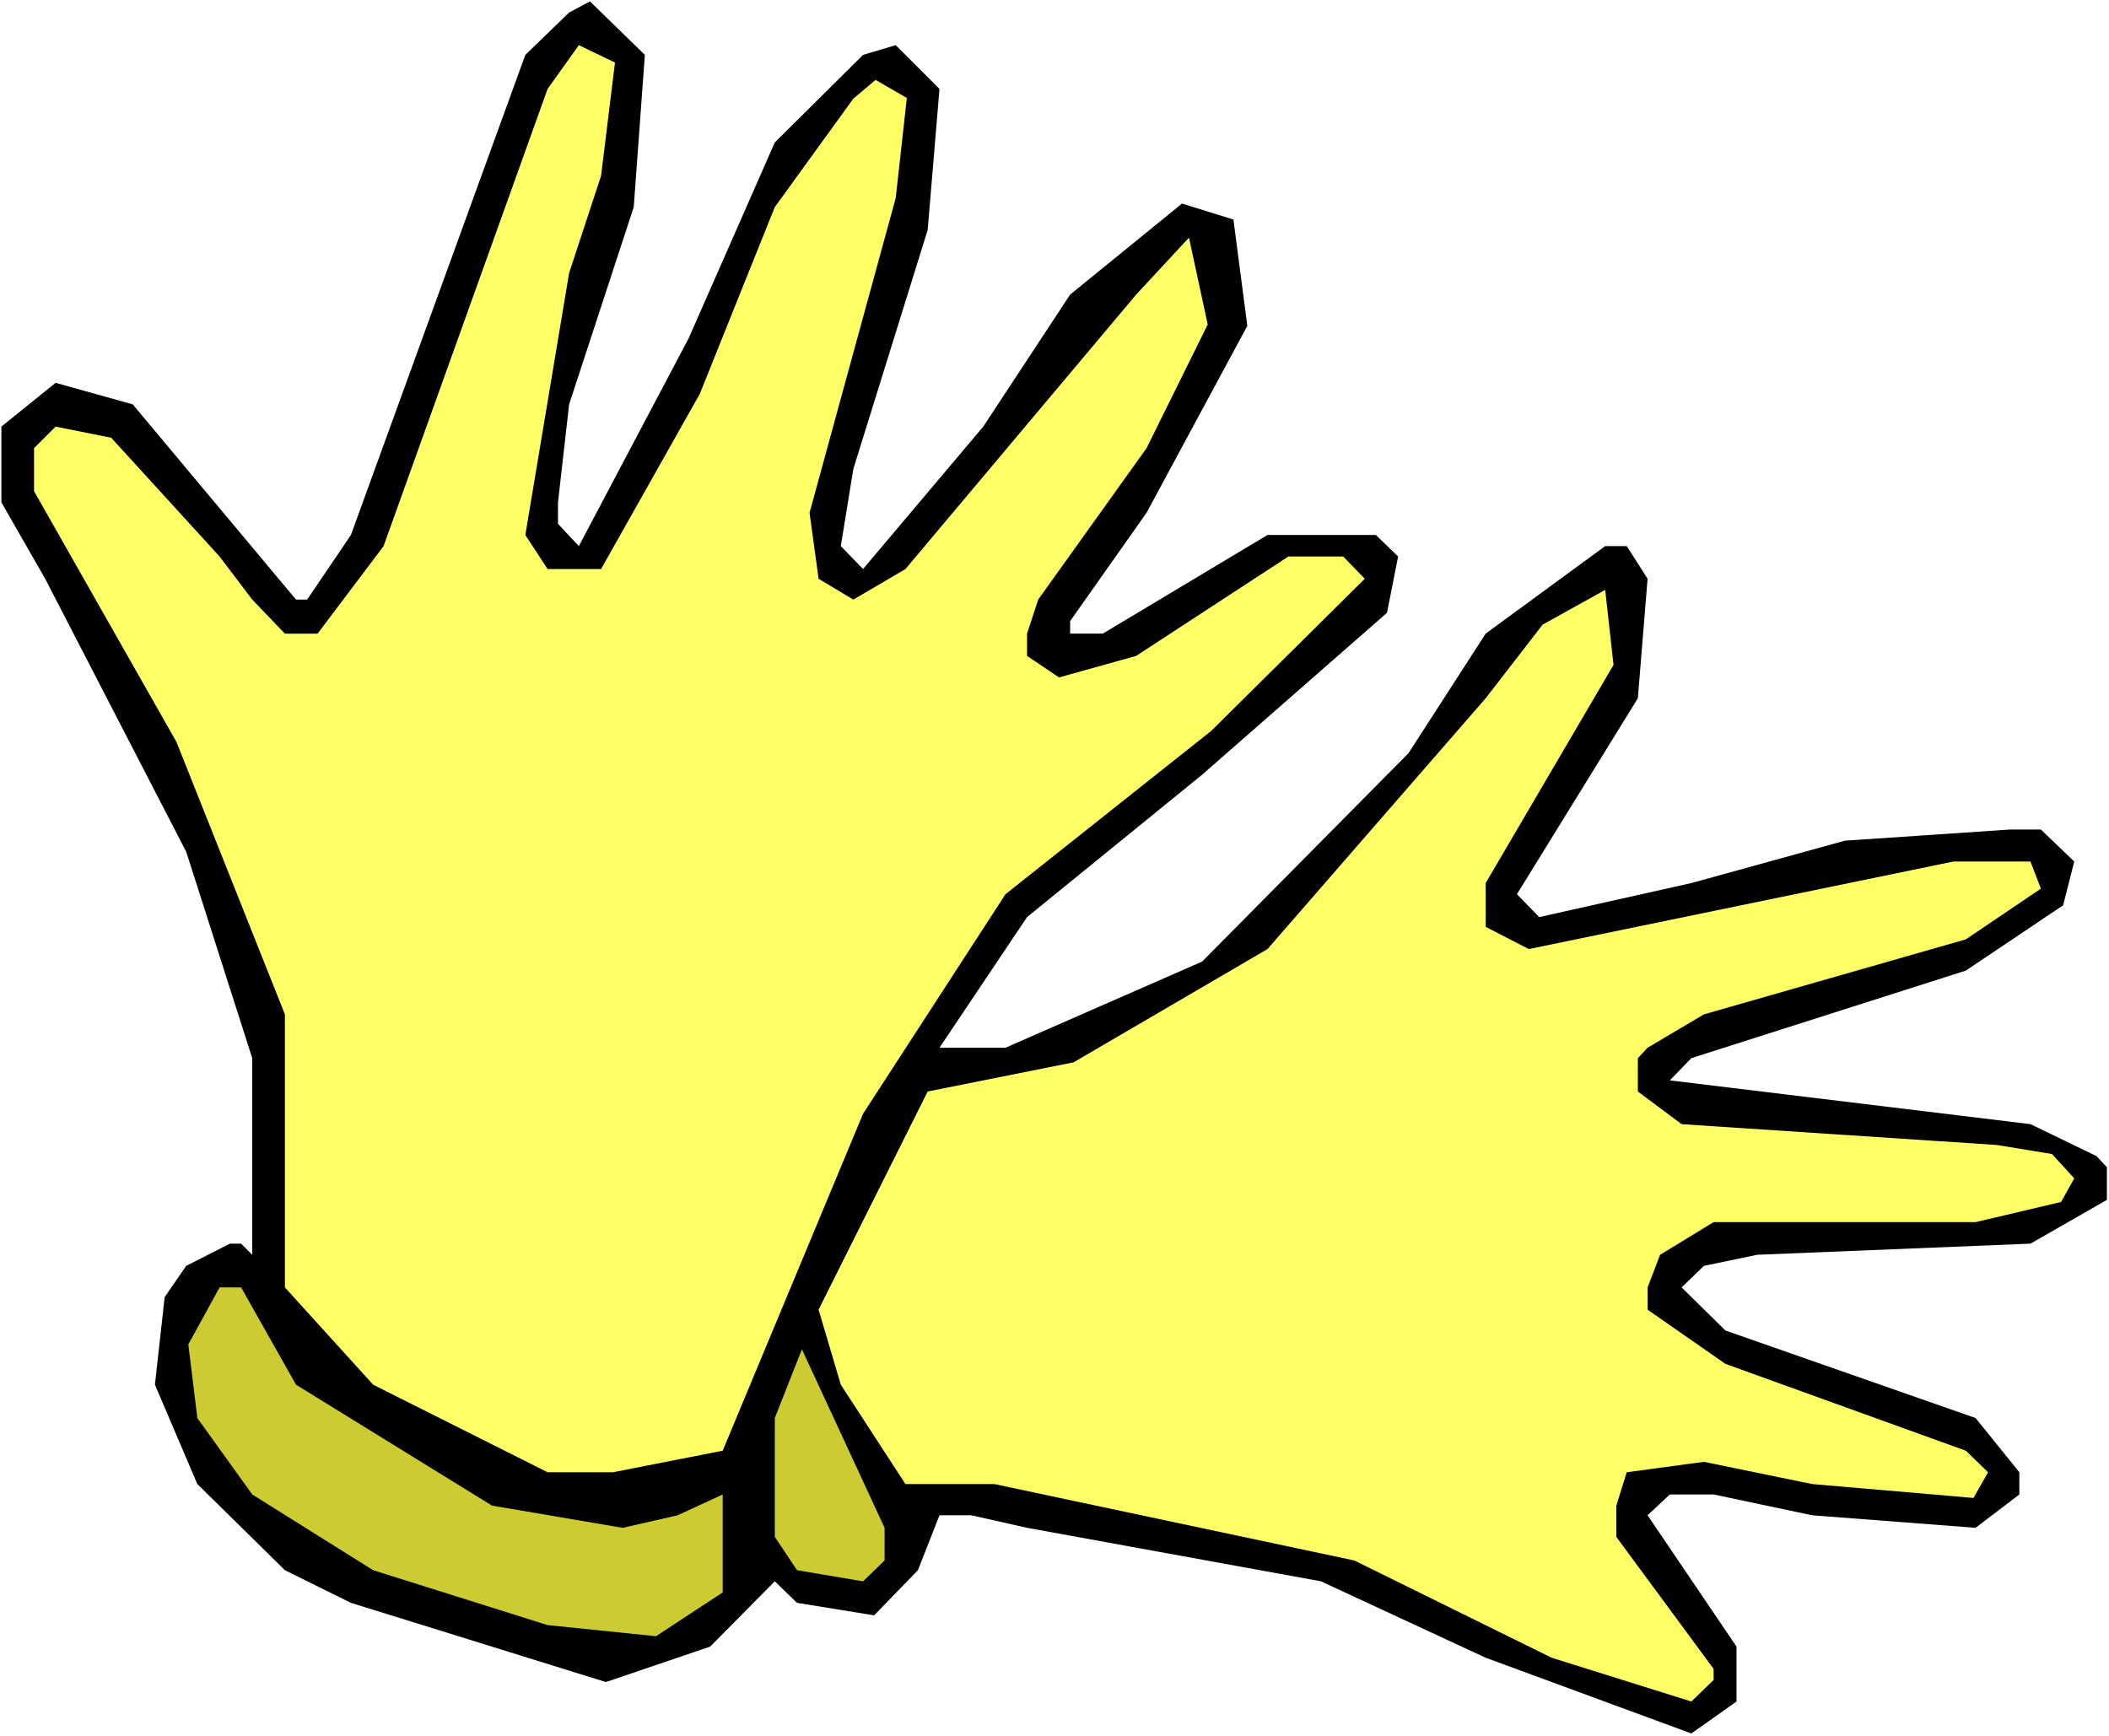
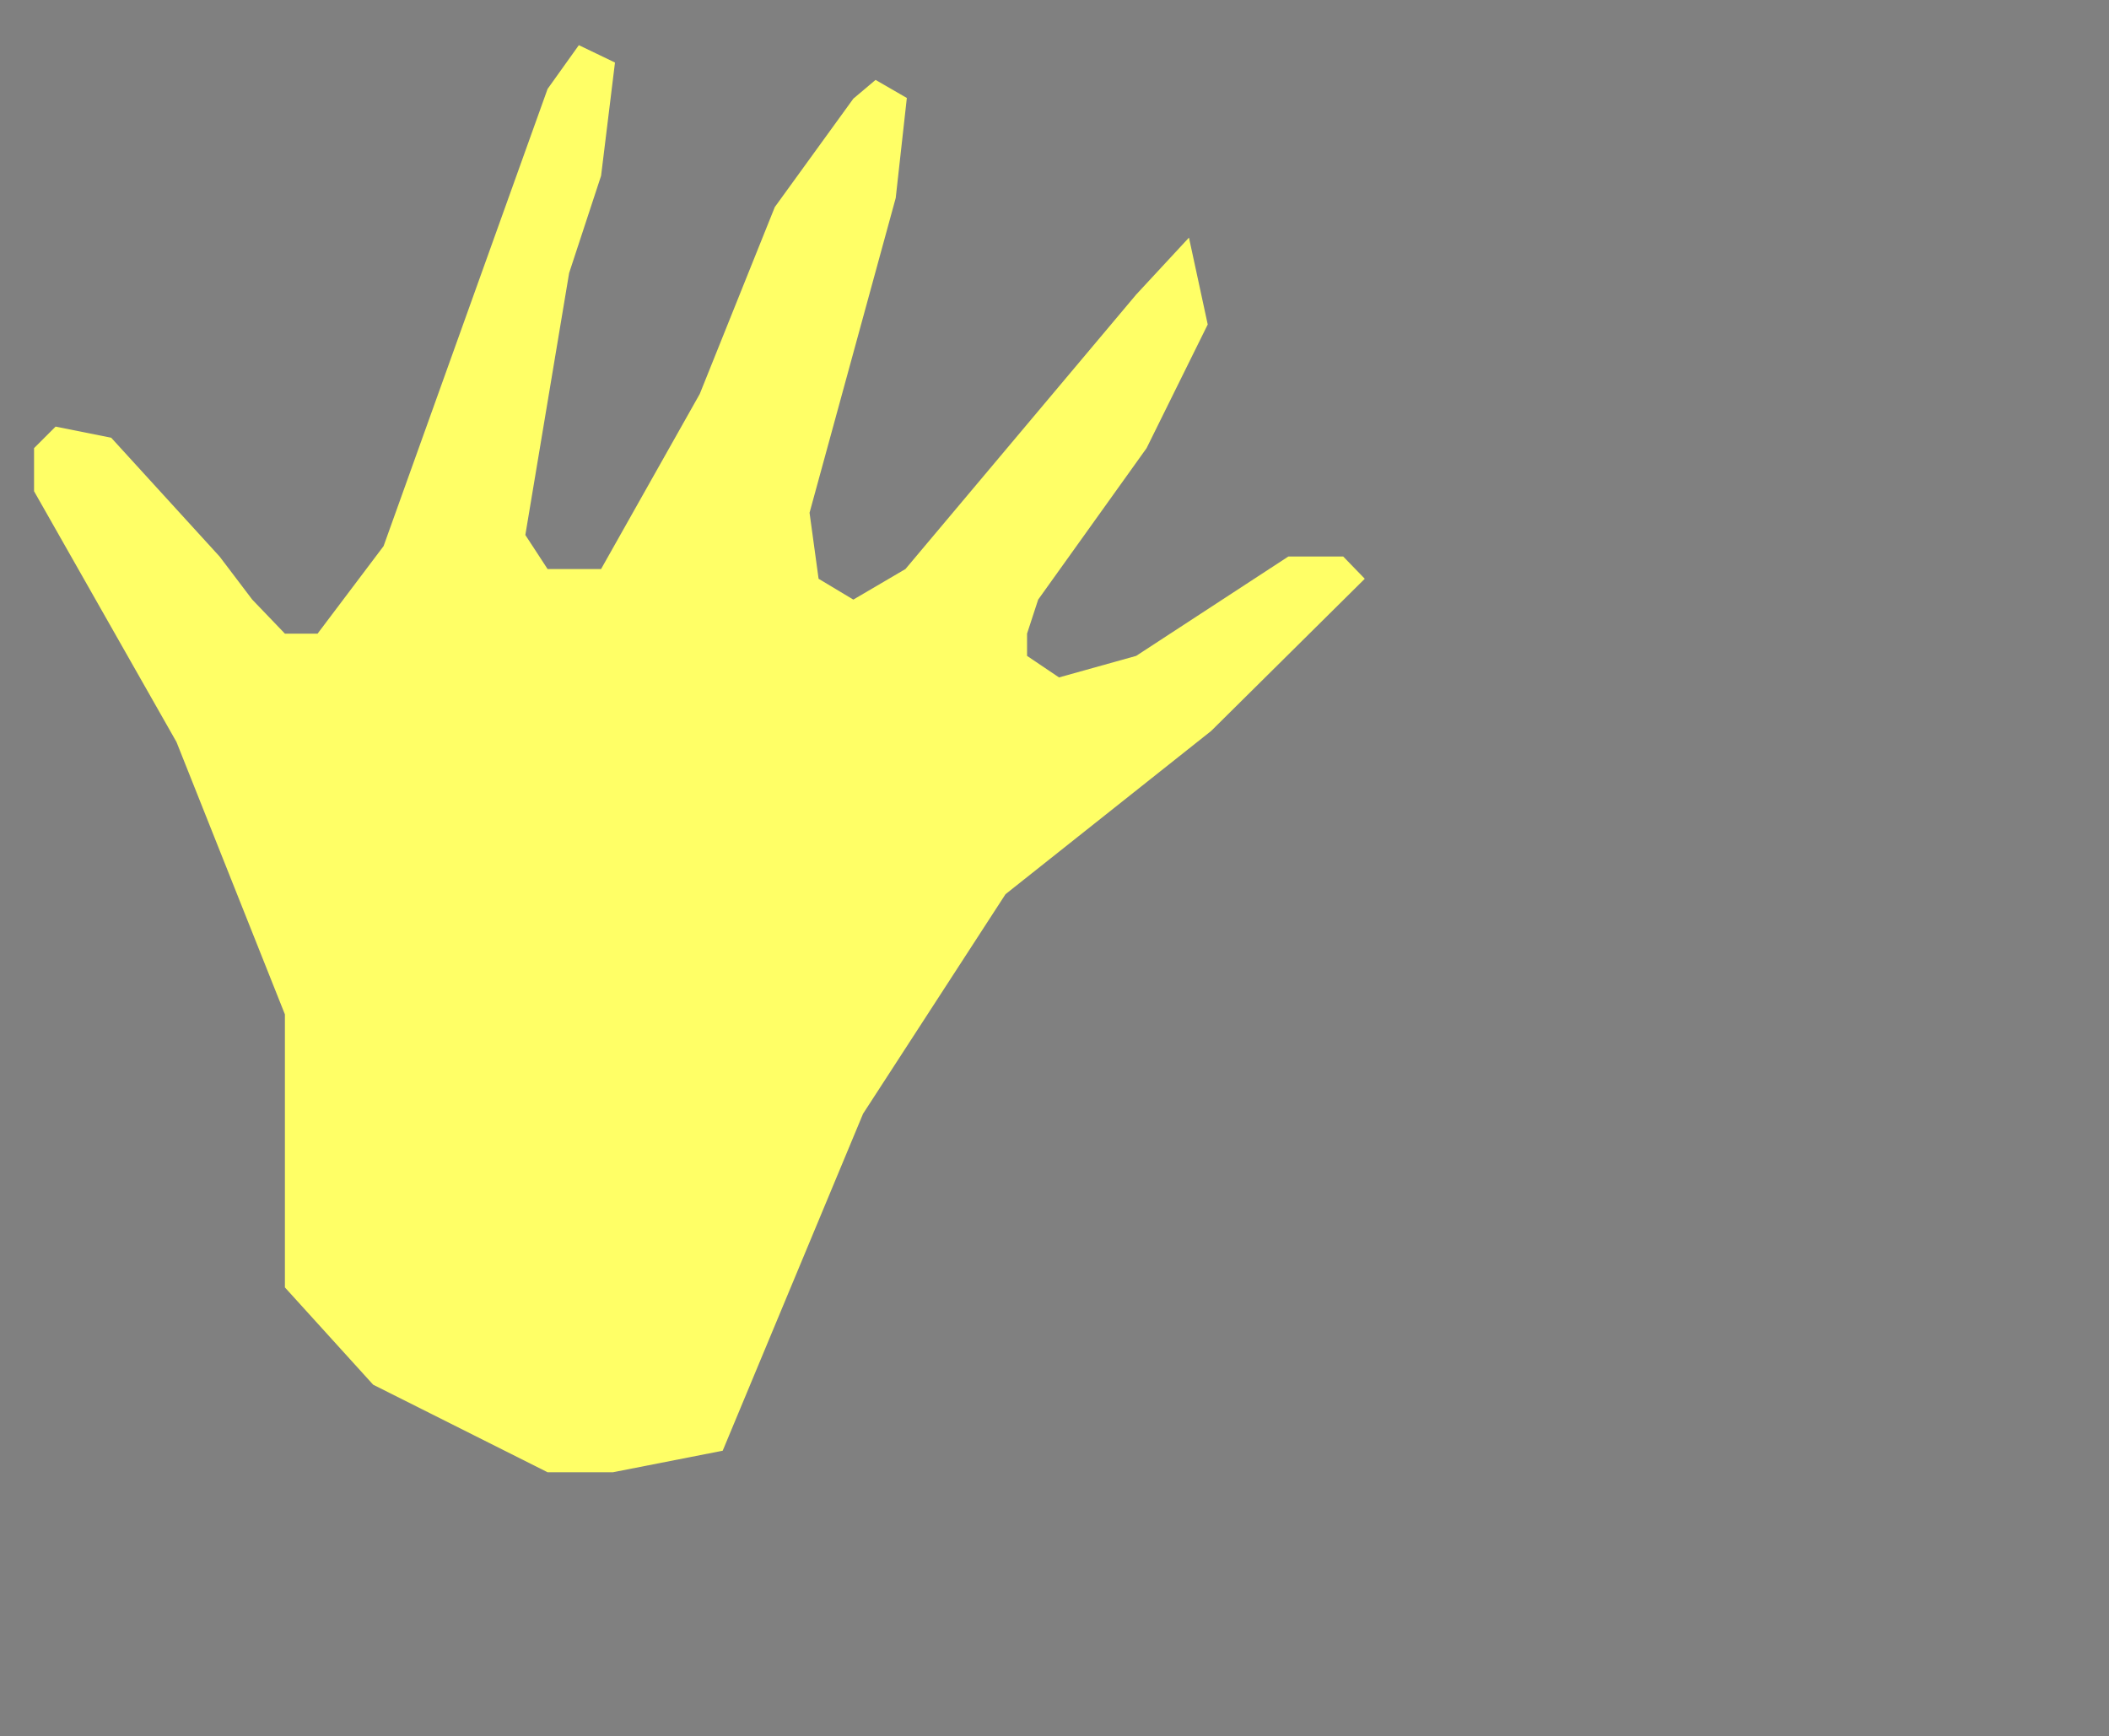
<svg xmlns="http://www.w3.org/2000/svg" xmlns:ns1="http://sodipodi.sourceforge.net/DTD/sodipodi-0.dtd" xmlns:ns2="http://www.inkscape.org/namespaces/inkscape" version="1.0" width="129.766mm" height="106.839mm" id="svg6" ns1:docname="Gloves.wmf">
  <rect width="100%" height="100%" fill="#808080" stroke="none" />
  <ns1:namedview id="namedview6" pagecolor="#ffffff" bordercolor="#000000" borderopacity="0.25" ns2:showpageshadow="2" ns2:pageopacity="0.0" ns2:pagecheckerboard="0" ns2:deskcolor="#d1d1d1" ns2:document-units="mm" />
  <defs id="defs1">
    <pattern id="WMFhbasepattern" patternUnits="userSpaceOnUse" width="6" height="6" x="0" y="0" />
  </defs>
-   <path style="fill:#ffffff;fill-opacity:1;fill-rule:evenodd;stroke:none" d="M 0,403.802 H 490.455 V 0 H 0 Z" id="path1" />
-   <path style="fill:#000000;fill-opacity:1;fill-rule:evenodd;stroke:none" d="m 147.379,48.152 -15.029,45.89 -2.586,22.784 v 5.009 l 4.848,5.171 25.533,-48.314 20.038,-45.567 20.523,-20.36 7.595,-2.262 10.181,10.18 -2.747,32.802 -17.291,55.585 -2.909,17.936 5.171,5.332 27.957,-33.125 20.2,-30.701 26.018,-21.168 11.958,3.716 3.232,24.723 -23.432,43.466 -17.776,25.207 v 2.909 h 7.595 l 38.299,-22.945 h 25.21 l 5.171,5.009 -2.586,13.088 -42.986,37.649 -40.723,33.125 -20.362,30.378 h 15.352 l 45.733,-20.037 47.995,-48.476 17.938,-27.793 27.795,-20.36 h 5.01 l 4.848,7.595 -2.262,27.793 -28.118,45.567 5.171,5.332 35.39,-7.918 35.714,-9.857 38.299,-2.585 h 7.272 l 7.757,7.433 -2.586,10.18 -22.624,15.189 -63.832,20.36 -5.01,5.171 83.87,10.18 15.352,7.433 2.424,2.585 v 7.595 l -17.776,10.18 -63.509,2.585 -12.443,2.585 -5.171,5.009 10.181,10.018 58.176,20.36 10.181,12.604 v 5.171 l -10.181,7.756 -37.976,-2.909 -22.947,-4.848 h -10.181 l -5.171,4.848 20.685,30.54 v 12.765 l -10.504,7.433 -47.834,-17.613 -38.299,-17.774 -68.357,-12.442 -12.928,-2.909 h -7.434 l -5.01,12.765 -10.181,10.503 -17.938,-2.909 -5.171,-5.009 -15.029,15.189 -24.24,8.241 -59.307,-18.421 -15.352,-7.595 -20.362,-20.037 -9.858,-23.107 2.262,-20.36 5.01,-7.271 10.181,-5.171 h 2.586 l 2.586,2.585 V 246.095 L 43.309,198.104 10.504,134.601 0.323,116.826 V 99.213 L 12.928,89.034 l 17.938,5.009 37.976,45.406 h 2.586 L 81.608,124.421 122.169,12.765 132.35,2.909 137.198,0.323 149.965,12.765 Z" id="path2" />
  <path style="fill:#ffff66;fill-opacity:1;fill-rule:evenodd;stroke:none" d="m 139.784,40.881 -7.434,22.622 -10.181,60.918 5.171,7.918 h 12.443 l 22.947,-40.72 17.453,-43.466 18.261,-25.207 5.171,-4.363 7.272,4.201 -2.586,23.268 -20.038,73.198 2.101,15.351 8.08,4.848 12.12,-7.11 53.651,-63.826 12.282,-13.25 4.363,20.198 -14.221,28.762 -25.21,35.226 -2.586,7.918 v 5.171 l 7.434,5.009 17.938,-5.009 35.39,-23.107 h 12.766 l 5.01,5.171 -35.714,35.387 -47.834,37.973 -33.128,51.061 -32.643,78.369 -25.533,5.009 H 127.341 L 86.779,322.04 66.256,299.418 V 235.915 L 41.046,172.573 7.918,114.241 v -10.018 l 5.01,-5.009 12.928,2.585 25.21,27.631 7.595,10.018 7.595,7.918 h 7.595 l 15.352,-20.36 38.138,-106.323 7.272,-10.18 8.403,4.04 z" id="path3" />
-   <path style="fill:#ffff66;fill-opacity:1;fill-rule:evenodd;stroke:none" d="m 345.5,205.375 v 10.18 l 10.019,5.171 98.737,-20.36 h 17.938 l 2.424,6.302 -17.453,11.796 -60.923,17.451 -13.09,7.756 -2.262,2.424 v 7.756 l 10.181,7.595 73.366,4.848 12.766,2.101 5.171,5.655 -3.07,5.494 -19.877,4.686 h -60.923 l -12.443,7.595 -2.909,7.595 v 5.171 l 18.099,12.604 55.914,20.198 5.171,5.009 -3.394,5.979 -37.491,-3.232 -25.21,-5.171 -17.938,2.424 -2.424,7.756 v 7.271 l 22.624,30.701 v 2.585 l -5.171,5.009 -32.482,-10.18 -45.894,-22.622 -83.709,-17.774 h -20.685 l -15.029,-23.107 -5.171,-17.451 25.371,-50.738 33.936,-6.787 45.086,-26.338 50.742,-58.332 13.251,-17.128 14.544,-8.079 1.939,17.451 z" id="path4" />
-   <path style="fill:#cccc32;fill-opacity:1;fill-rule:evenodd;stroke:none" d="m 68.842,322.04 45.571,28.116 30.381,5.171 12.766,-2.909 10.504,-4.848 V 370.354 L 152.55,380.534 127.341,377.948 86.779,365.183 58.661,347.57 45.894,329.796 43.794,312.668 51.066,299.418 h 5.01 z" id="path5" />
-   <path style="fill:#cccc32;fill-opacity:1;fill-rule:evenodd;stroke:none" d="m 205.717,362.921 -5.01,4.848 -15.352,-2.585 -5.171,-7.756 v -27.631 l 6.302,-15.997 19.23,41.527 z" id="path6" />
</svg>